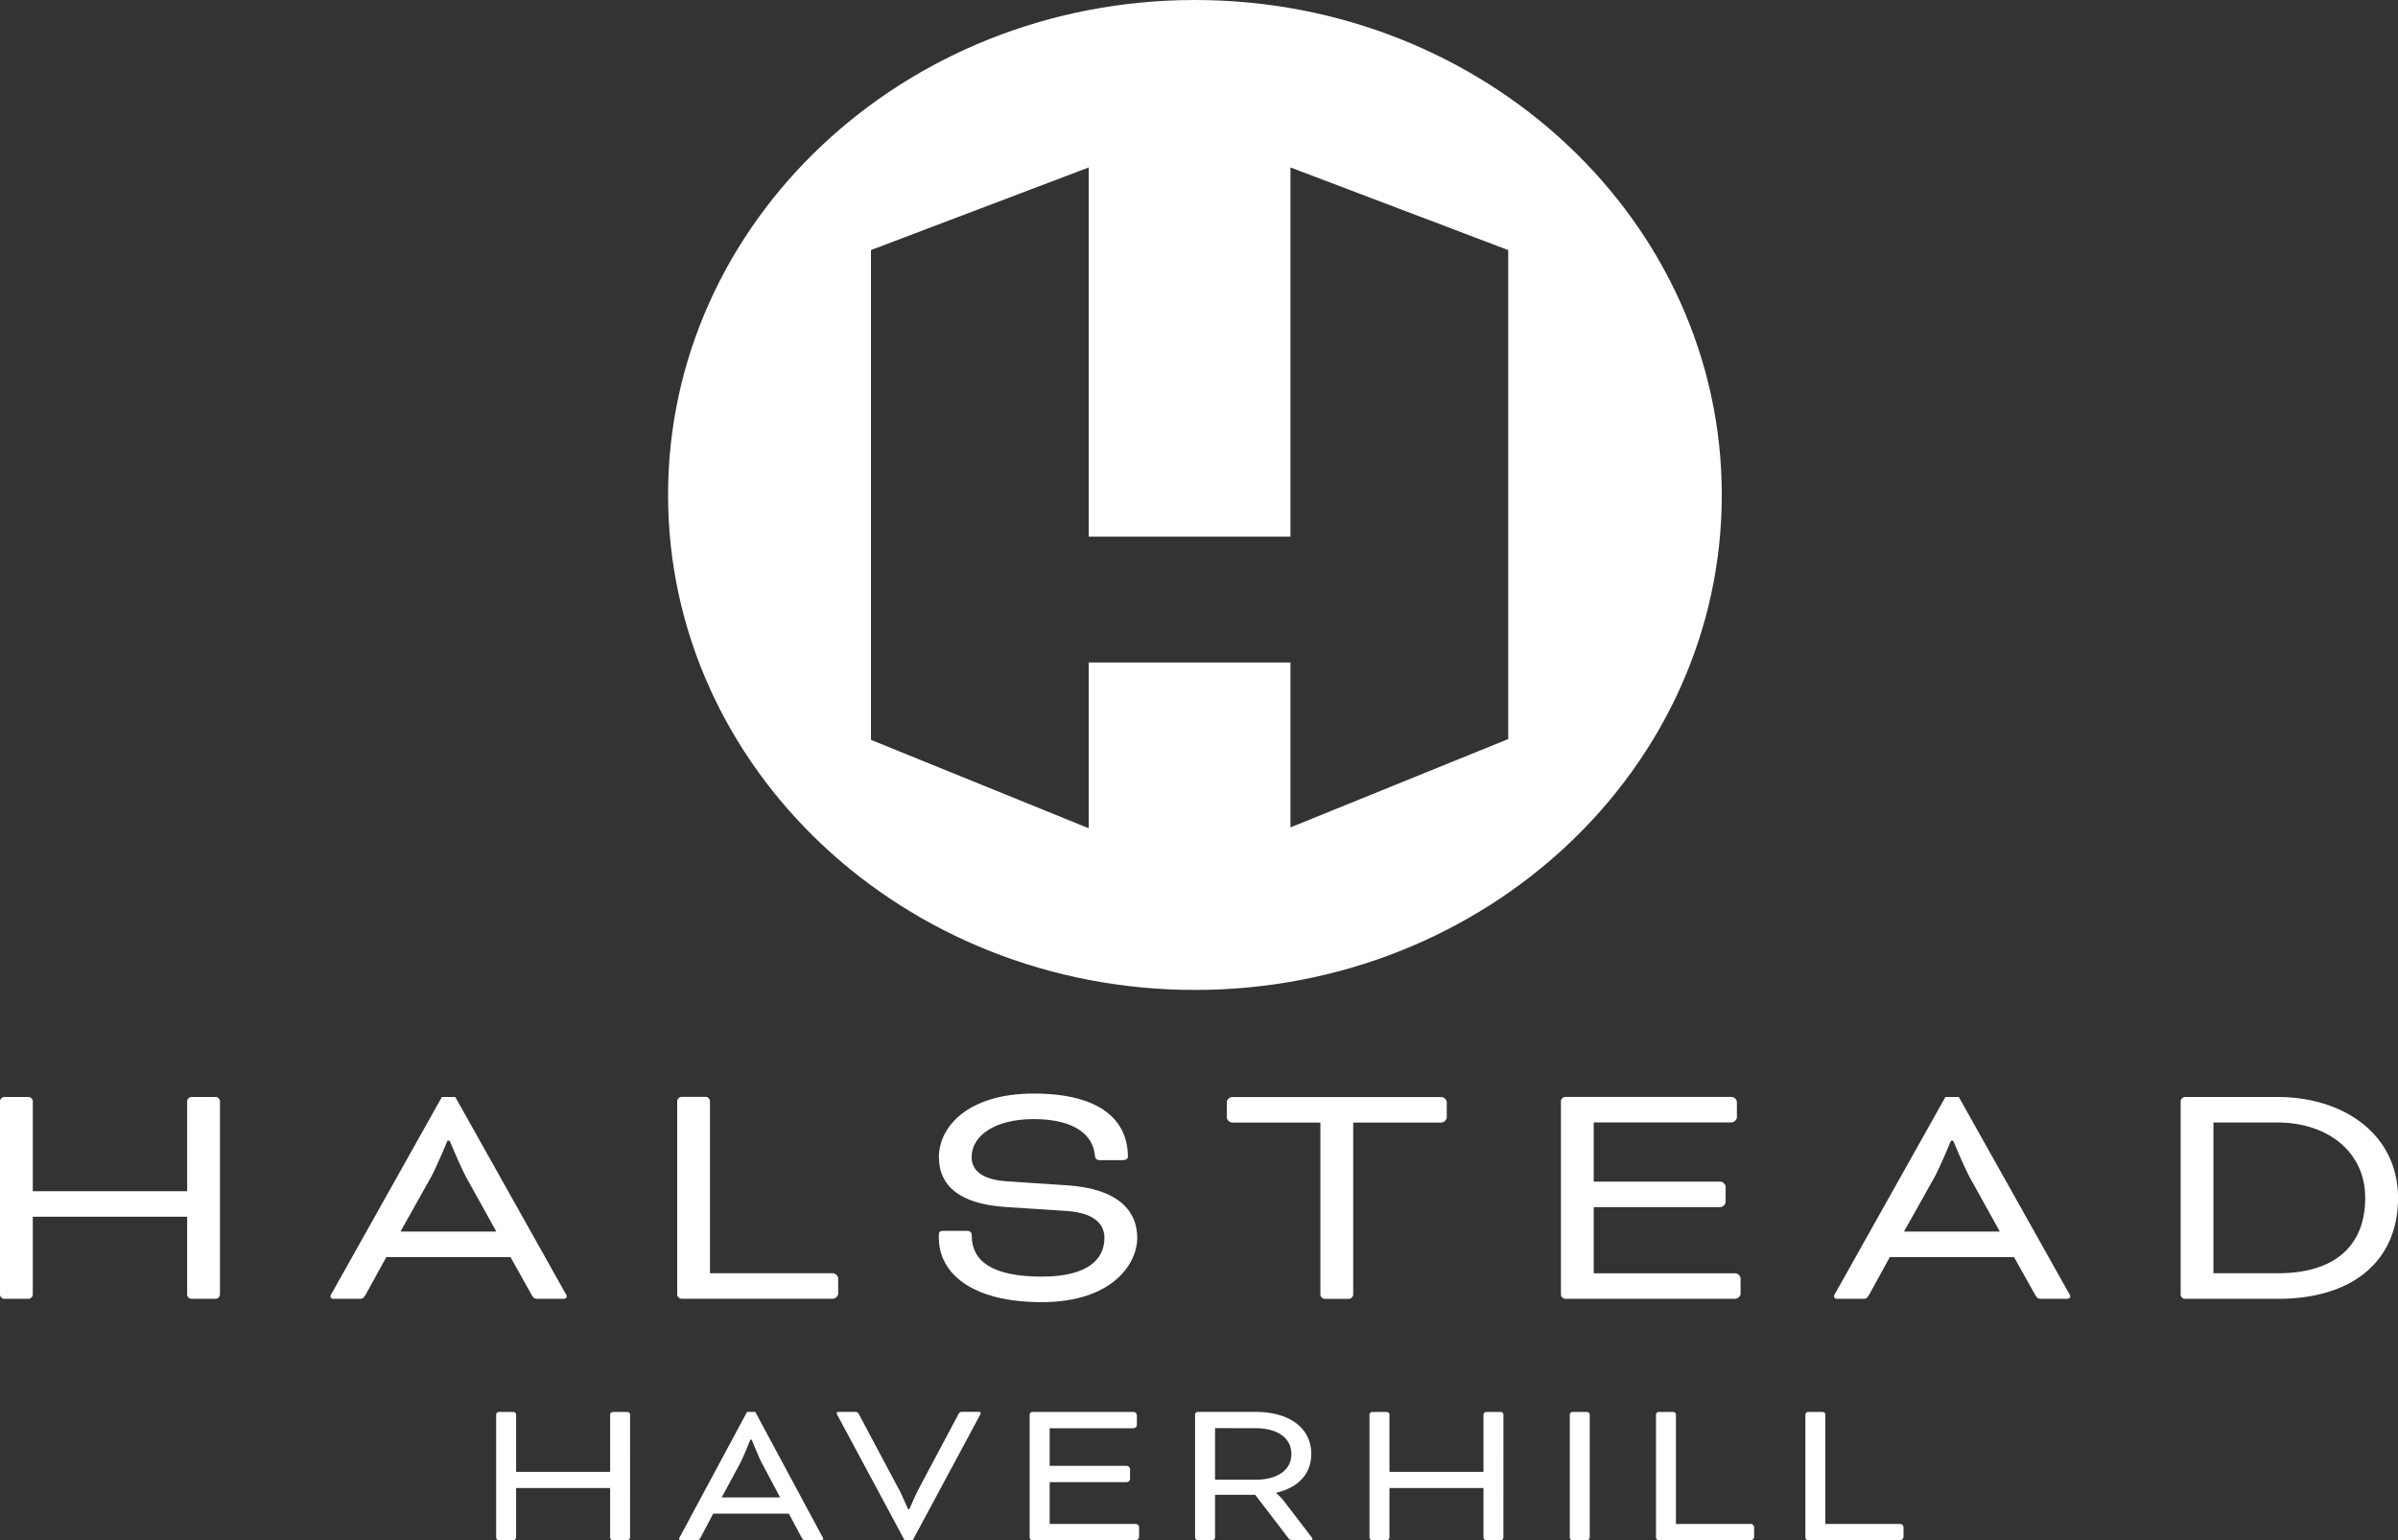
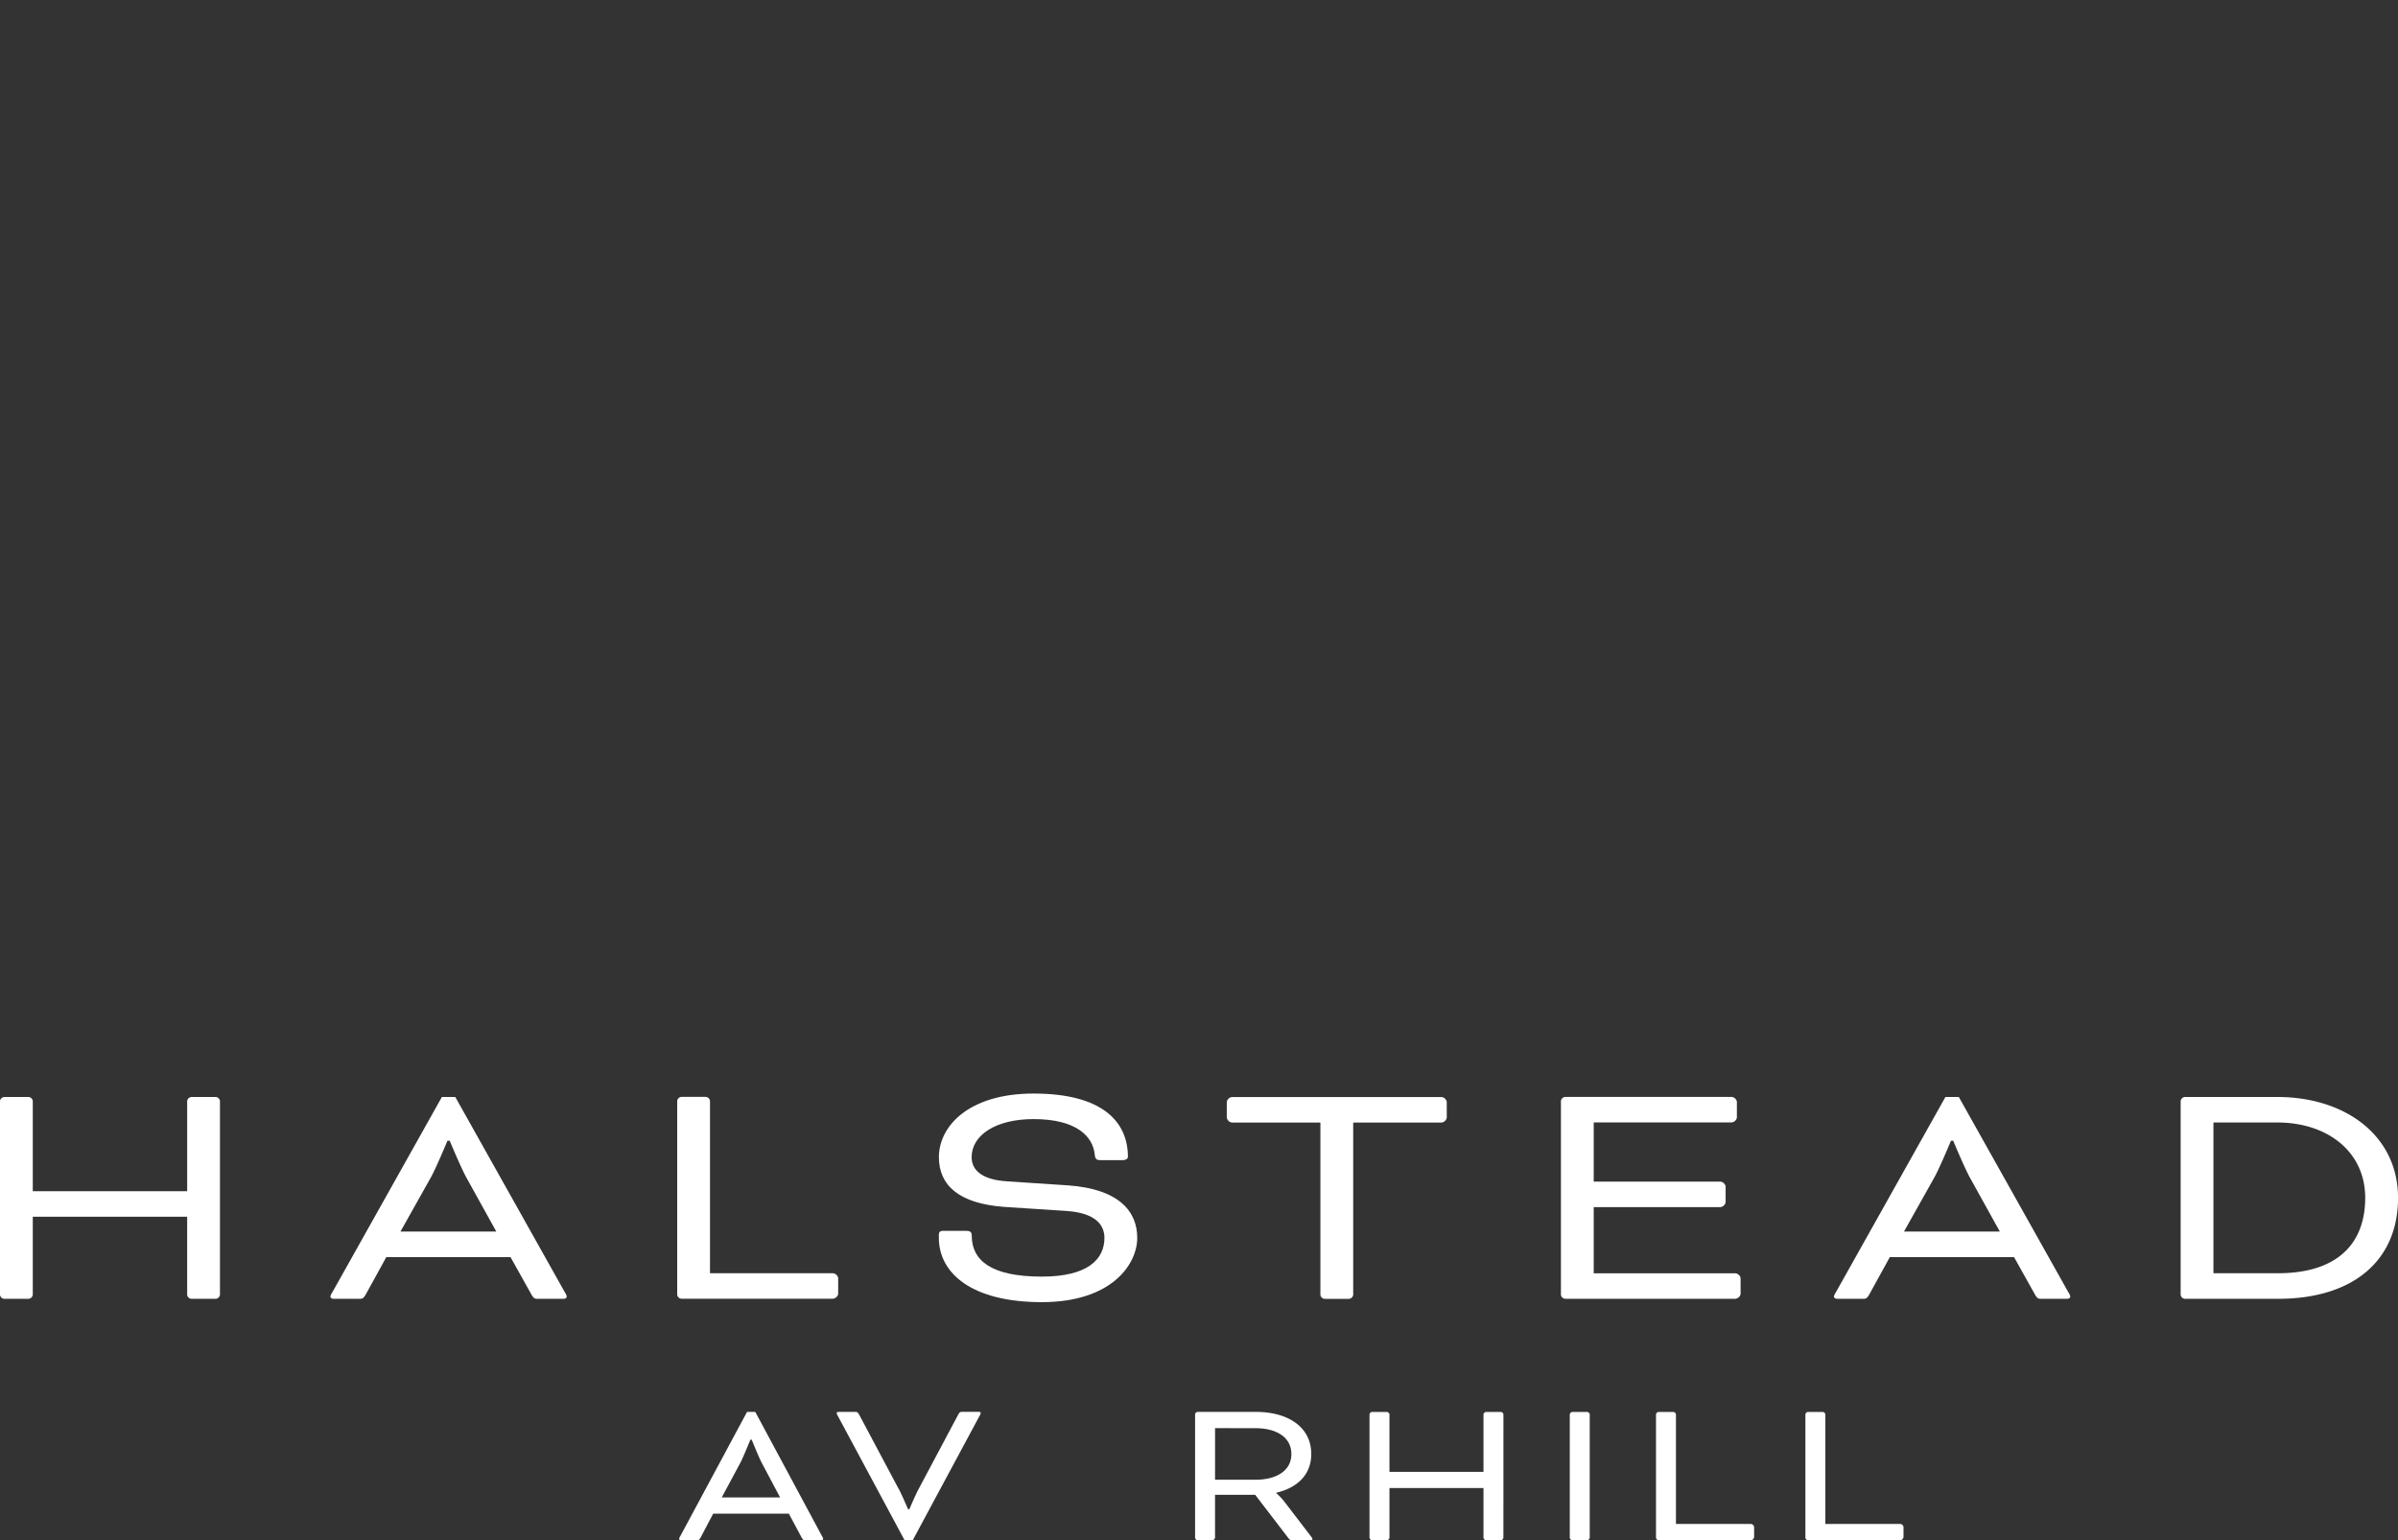
<svg xmlns="http://www.w3.org/2000/svg" width="204.43" height="131.345" viewBox="0 0 204.43 131.345">
  <rect x="0" y="0" width="204.43" height="131.345" fill="#333333" stroke="none" />
  <g transform="translate(-4576.496 -14817)">
-     <path d="M205.37,42.209c0,23.31-20.111,42.209-44.915,42.209s-44.915-18.9-44.915-42.209S135.646,0,160.455,0,205.37,18.9,205.37,42.209ZM168.6,14.28V45.758h-17.2V14.28l-18.563,7.044v41.77l18.563,7.537V56.494h17.2V70.557l18.563-7.532v-41.7Z" transform="translate(4517.909 14817)" fill="#fff" />
-     <path d="M97.226,254.981a.248.248,0,0,1-.232.222H95.757a.24.24,0,0,1-.232-.222v-4.229H87.511v4.229a.248.248,0,0,1-.232.222H86.042a.24.24,0,0,1-.232-.222v-10.5a.244.244,0,0,1,.232-.217h1.237a.24.24,0,0,1,.232.217v4.89h8.015v-4.89a.244.244,0,0,1,.232-.217h1.237a.24.24,0,0,1,.232.217Z" transform="translate(4532.984 14693.142)" fill="#fff" />
    <path d="M126.8,252.94h-6.447l-1.065,2.026c-.138.237-.173.237-.409.237h-1.257c-.118,0-.173-.074-.173-.128a.679.679,0,0,1,.1-.217l5.693-10.6h.7l5.693,10.6a.679.679,0,0,1,.1.217.155.155,0,0,1-.173.128H128.3c-.232,0-.271,0-.409-.237l-1.084-2.026Zm-5.713-1.385h4.974l-1.548-2.918c-.291-.547-.872-2.006-.872-2.006h-.118s-.582,1.459-.872,2.006l-1.568,2.918Z" transform="translate(4516.94 14693.142)" fill="#fff" />
    <path d="M149.989,250.816c.291.547.794,1.735.794,1.735h.118s.5-1.188.794-1.735l3.367-6.329c.138-.237.172-.237.409-.237h1.356c.118,0,.153.054.153.108a.759.759,0,0,1-.1.237l-5.693,10.6h-.7L144.8,244.6a.758.758,0,0,1-.1-.237c0-.054.039-.108.153-.108h1.356c.232,0,.271,0,.409.237l3.367,6.329Z" transform="translate(4503.122 14693.146)" fill="#fff" />
-     <path d="M179.785,250.239v3.574h7.354a.314.314,0,0,1,.271.256v.877a.32.32,0,0,1-.271.256h-8.828a.24.24,0,0,1-.232-.222v-10.5a.244.244,0,0,1,.232-.217h8.636a.314.314,0,0,1,.271.256v.877a.32.32,0,0,1-.271.256h-7.162v3.209h6.581a.314.314,0,0,1,.271.256v.877a.32.32,0,0,1-.271.256h-6.581Z" transform="translate(4486.196 14693.142)" fill="#fff" />
    <path d="M206.68,244.477a.244.244,0,0,1,.232-.217h4.954c2.731,0,4.722,1.277,4.722,3.593,0,1.77-1.2,2.884-2.982,3.3v.035a5.279,5.279,0,0,1,.734.784l2.208,2.884c.118.143.138.2.138.237,0,.074-.039.108-.153.108h-1.587a.374.374,0,0,1-.271-.128l-2.864-3.741h-3.426v3.648a.248.248,0,0,1-.232.222h-1.237a.24.24,0,0,1-.232-.222v-10.5Zm1.706,1.168v4.4h3.446c1.779,0,3.061-.764,3.061-2.189s-1.257-2.208-3.061-2.208Z" transform="translate(4471.693 14693.142)" fill="#fff" />
    <path d="M248.266,254.981a.248.248,0,0,1-.232.222H246.8a.24.24,0,0,1-.232-.222v-4.229h-8.015v4.229a.248.248,0,0,1-.232.222h-1.237a.24.24,0,0,1-.232-.222v-10.5a.244.244,0,0,1,.232-.217h1.237a.24.24,0,0,1,.232.217v4.89h8.015v-4.89a.244.244,0,0,1,.232-.217h1.237a.24.24,0,0,1,.232.217Z" transform="translate(4456.395 14693.142)" fill="#fff" />
    <path d="M273.191,254.981a.248.248,0,0,1-.232.222h-1.237a.24.24,0,0,1-.232-.222v-10.5a.244.244,0,0,1,.232-.217h1.237a.24.24,0,0,1,.232.217Z" transform="translate(4438.83 14693.142)" fill="#fff" />
    <path d="M288.106,253.813h6.388a.314.314,0,0,1,.271.256v.877a.32.32,0,0,1-.271.256h-7.862a.24.24,0,0,1-.232-.222v-10.5a.244.244,0,0,1,.232-.217h1.237a.24.24,0,0,1,.232.217v9.341Z" transform="translate(4431.27 14693.142)" fill="#fff" />
    <path d="M313.945,253.813h6.388a.314.314,0,0,1,.271.256v.877a.32.32,0,0,1-.271.256h-7.862a.24.24,0,0,1-.232-.222v-10.5a.244.244,0,0,1,.232-.217h1.237a.24.24,0,0,1,.232.217v9.341Z" transform="translate(4418.167 14693.142)" fill="#fff" />
    <path d="M18.751,206.648a.393.393,0,0,1-.38.345H16.335a.389.389,0,0,1-.38-.345v-6.655H2.795v6.655a.393.393,0,0,1-.38.345H.38a.389.389,0,0,1-.38-.345V190.125a.393.393,0,0,1,.38-.345H2.415a.389.389,0,0,1,.38.345v7.69H15.956v-7.69a.393.393,0,0,1,.38-.345h2.036a.389.389,0,0,1,.38.345v16.523Z" transform="translate(4576.496 14720.767)" fill="#fff" />
    <path d="M72.49,203.434H61.907l-1.75,3.184c-.222.375-.286.375-.665.375H57.426c-.192,0-.286-.113-.286-.2a1.04,1.04,0,0,1,.158-.345l9.346-16.666h1.144l9.346,16.666a1,1,0,0,1,.158.345c0,.089-.094.2-.286.2H74.939c-.38,0-.444,0-.665-.375l-1.779-3.184Zm-9.375-2.179h8.168l-2.543-4.589c-.478-.863-1.429-3.155-1.429-3.155h-.192s-.951,2.3-1.429,3.155Z" transform="translate(4547.522 14720.767)" fill="#fff" />
    <path d="M119.915,204.8H130.4a.516.516,0,0,1,.444.4v1.375a.516.516,0,0,1-.444.4H117.5a.389.389,0,0,1-.38-.345V190.105a.393.393,0,0,1,.38-.345h2.036a.389.389,0,0,1,.38.345v14.689Z" transform="translate(4517.107 14720.777)" fill="#fff" />
    <path d="M164.731,200.9c.35,0,.444.143.444.4,0,2.125,1.651,3.5,5.974,3.5,3.943,0,5.338-1.494,5.338-3.3,0-1.035-.665-2.125-3.243-2.3l-5.309-.345c-3.845-.286-5.56-1.834-5.56-4.244,0-2.608,2.509-5.422,8.074-5.422,5.91,0,8.04,2.44,8.04,5.393,0,.143-.128.286-.478.286h-1.873c-.315,0-.444-.084-.478-.488-.158-1.494-1.494-3.012-5.215-3.012-3.273,0-5.279,1.4-5.279,3.243,0,1.035.764,1.922,3.022,2.065l5.215.345c4.353.315,5.881,2.238,5.881,4.476s-2.159,5.481-8.138,5.481-8.774-2.47-8.774-5.481v-.286c0-.2.094-.315.38-.315h1.972Z" transform="translate(4494.162 14721.065)" fill="#fff" />
    <path d="M212.17,191.565v-1.375a.515.515,0,0,1,.444-.4h17.864a.51.51,0,0,1,.444.4v1.375a.516.516,0,0,1-.444.4h-7.532v14.689a.393.393,0,0,1-.38.345H220.53a.389.389,0,0,1-.38-.345V191.964h-7.532a.51.51,0,0,1-.444-.4Z" transform="translate(4468.91 14720.762)" fill="#fff" />
    <path d="M272.755,199.185v5.624h12.077a.516.516,0,0,1,.444.4v1.375a.515.515,0,0,1-.444.4H270.34a.389.389,0,0,1-.38-.345V190.115a.393.393,0,0,1,.38-.345h14.176a.51.51,0,0,1,.444.4v1.375a.515.515,0,0,1-.444.4H272.755v5.048h10.8a.515.515,0,0,1,.444.4v1.375a.516.516,0,0,1-.444.4h-10.8Z" transform="translate(4439.606 14720.771)" fill="#fff" />
    <path d="M332.52,203.434H321.937l-1.75,3.184c-.222.375-.286.375-.665.375h-2.065c-.192,0-.286-.113-.286-.2a1.04,1.04,0,0,1,.158-.345l9.346-16.666h1.144l9.346,16.666a1,1,0,0,1,.158.345c0,.089-.094.2-.286.2H334.97c-.38,0-.444,0-.665-.375l-1.779-3.184Zm-9.375-2.179h8.168l-2.543-4.589c-.478-.863-1.429-3.155-1.429-3.155h-.192s-.951,2.3-1.429,3.155Z" transform="translate(4415.667 14720.767)" fill="#fff" />
    <path d="M377.52,206.993a.389.389,0,0,1-.38-.345V190.125a.393.393,0,0,1,.38-.345h7.852c5.817,0,10.3,3.3,10.3,8.606s-3.781,8.606-10.233,8.606Zm2.415-15.034v12.851h5.5c5.023,0,7.438-2.494,7.438-6.428s-3.209-6.428-7.5-6.428h-5.437Z" transform="translate(4385.257 14720.767)" fill="#fff" />
  </g>
</svg>